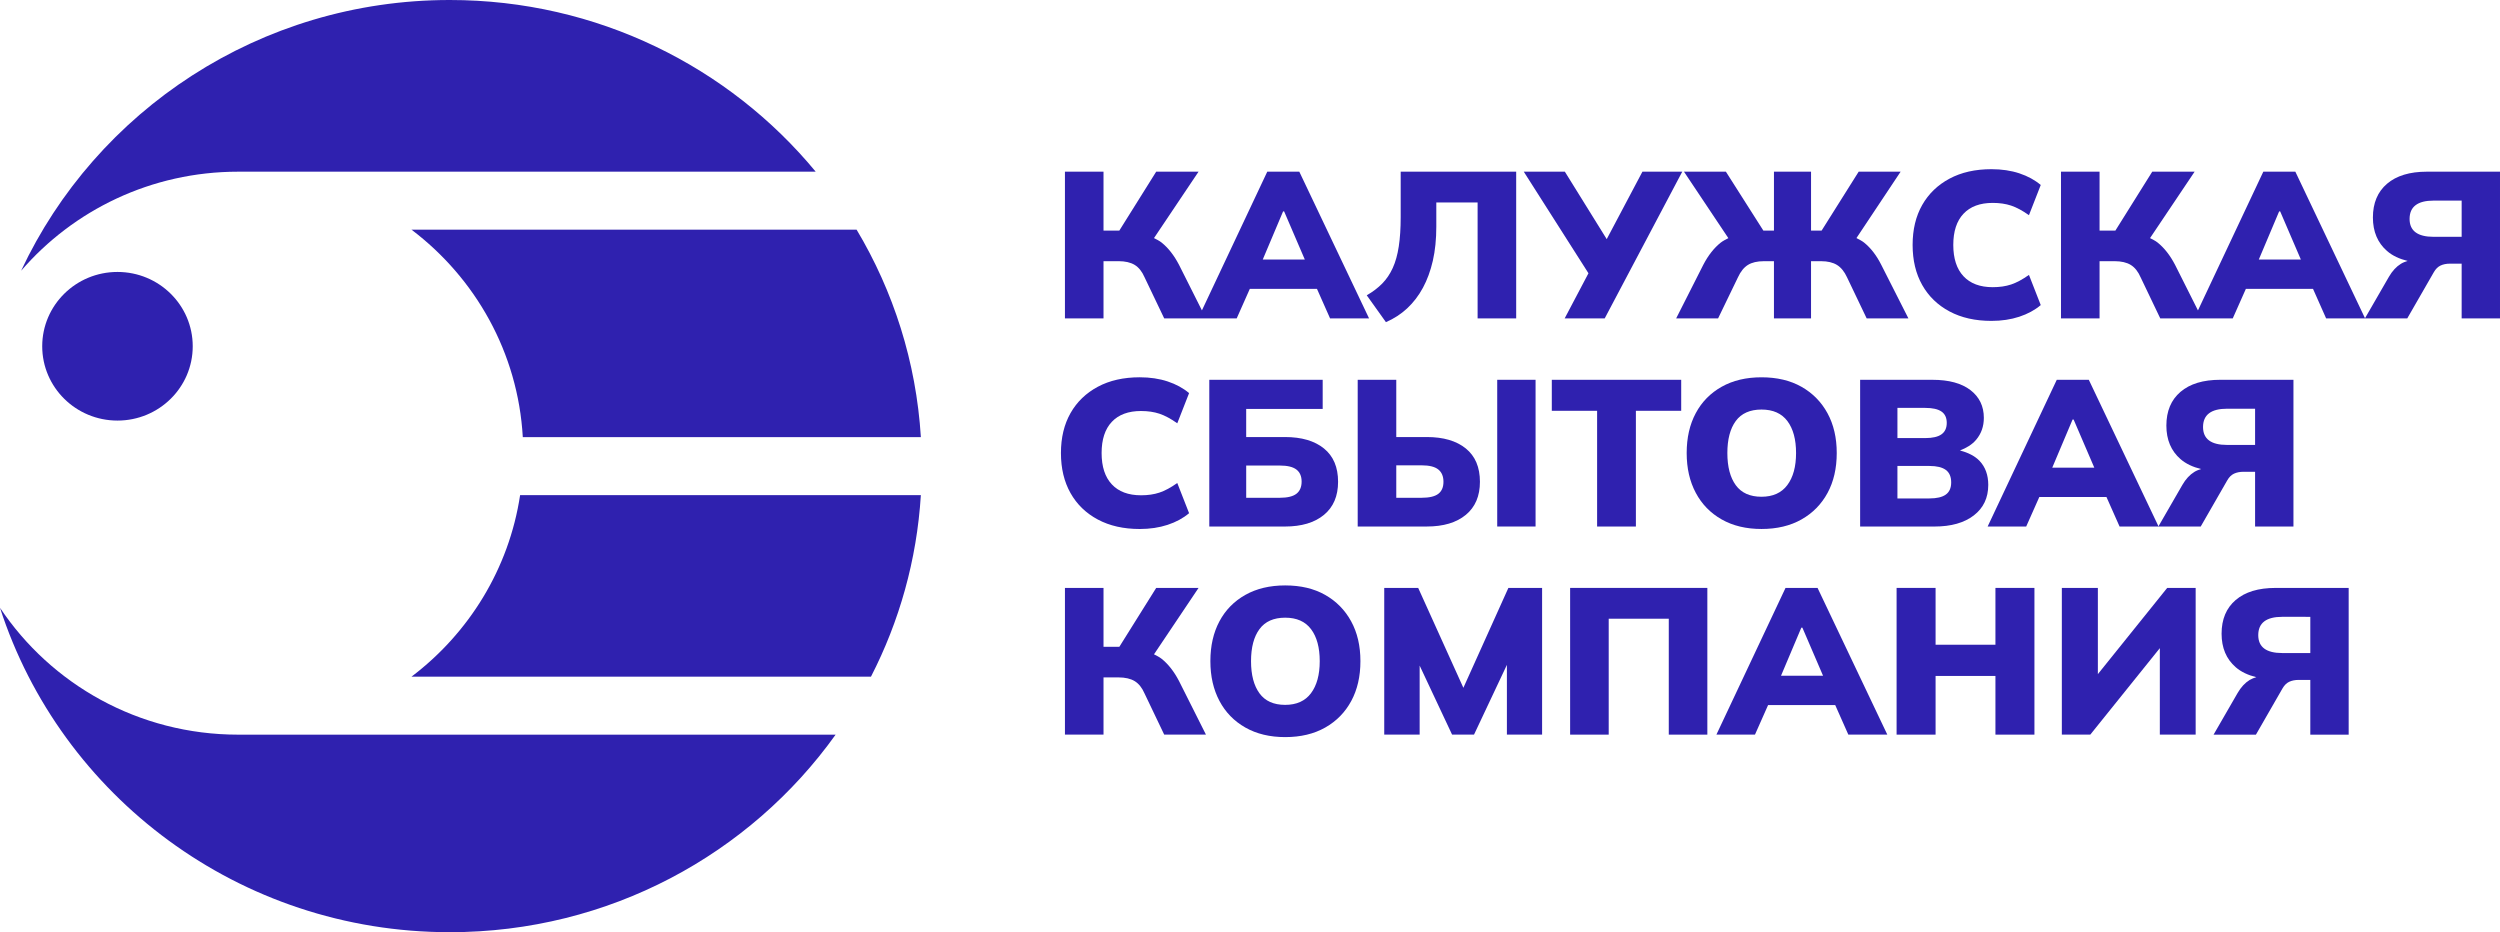
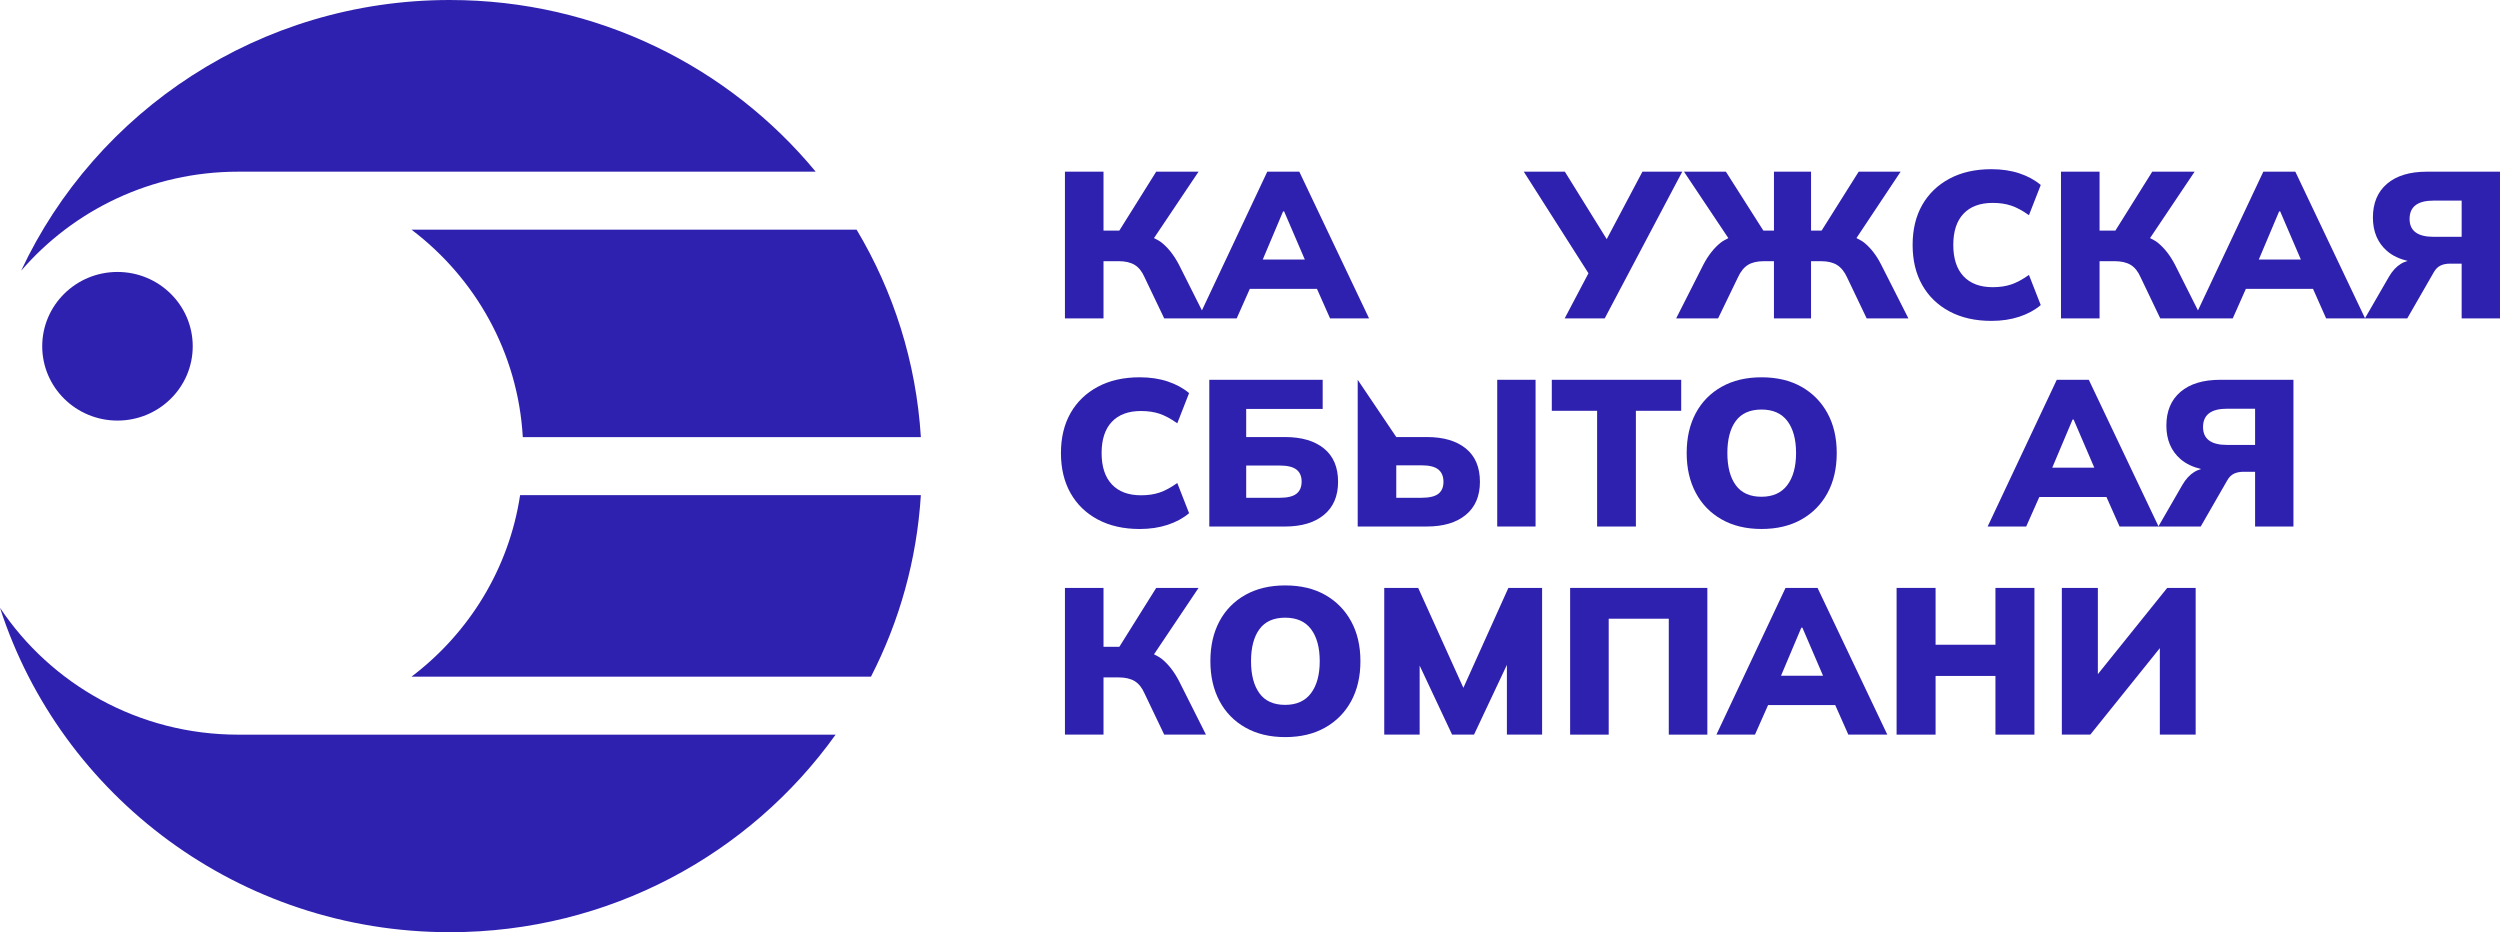
<svg xmlns="http://www.w3.org/2000/svg" fill="none" height="66" viewBox="0 0 177 66" width="177">
  <clipPath id="a">
    <path d="m0 0h177v66h-177z" />
  </clipPath>
  <g clip-path="url(#a)" fill="#2f21af">
    <path d="m29.134 47.908h32.531c2.005-3.902 3.245-8.251 3.532-12.855h-28.373c-.79 5.223-3.632 9.782-7.69 12.855z" />
    <path d="m29.134 16.261c4.526 3.427 7.539 8.704 7.88 14.686h28.183c-.332-5.338-1.948-10.332-4.549-14.686z" />
    <path d="m16.865 12.155h40.886c-6.128-7.418-15.457-12.155-25.907-12.155-13.455 0-25.051 7.853-30.349 19.169 3.702-4.291 9.213-7.014 15.369-7.014" />
    <path d="m16.865 52.014c-7.051 0-13.256-3.571-16.865-8.982 4.3 13.32 16.93 22.968 31.845 22.968 11.287 0 21.266-5.526 27.316-13.986z" />
    <path d="m13.645 24.516c0 2.906-2.385 5.261-5.328 5.261-2.943 0-5.328-2.356-5.328-5.261 0-2.906 2.385-5.262 5.328-5.262 2.943 0 5.328 2.356 5.328 5.262z" />
    <path d="m90.842 14.969h.075l1.463 3.404h-2.976zm-2.355 5.482h4.754l.928 2.092h2.761l-4.939-10.388h-2.268l-4.627 9.821-1.625-3.234c-.349-.668-.759-1.191-1.231-1.57-.158-.126-.351-.217-.537-.315l3.155-4.702h-2.999l-2.61 4.17h-1.12v-4.17h-2.731v10.388h2.731v-4.052h1.059c.477 0 .86.089 1.149.265.289.177.523.472.702.884l1.387 2.902h2.403.552 2.178z" />
-     <path d="m99.632 21.828c.437-.408.807-.891 1.111-1.452.303-.56.537-1.198.702-1.915.164-.717.246-1.522.246-2.417v-1.709h2.924v8.207h2.731v-10.388h-8.177v3.228c0 .786-.045 1.473-.135 2.062-.089.589-.231 1.098-.425 1.525-.194.428-.443.796-.746 1.105-.304.309-.669.587-1.097.833l1.358 1.901c.567-.246 1.069-.572 1.508-.98z" />
    <path d="m110.778 22.543h2.835l5.491-10.388h-2.82l-2.528 4.776-2.964-4.776h-2.909l4.58 7.192z" />
    <path d="m121.834 17.172c-.477.379-.89.902-1.238 1.57l-1.925 3.801h2.969l1.403-2.902c.189-.413.426-.708.709-.884.283-.176.659-.265 1.127-.265h.716v4.052h2.626v-4.052h.716c.458 0 .83.089 1.119.265.288.177.528.472.717.884l1.387 2.902h2.955l-1.926-3.801c-.337-.668-.743-1.191-1.215-1.57-.159-.126-.352-.217-.538-.317l3.127-4.7h-2.97l-2.623 4.17h-.749v-4.17h-2.626v4.17h-.751l-2.652-4.17h-2.968l3.143 4.706c-.184.097-.375.187-.533.311" />
    <path d="m138.025 22.049c.835.447 1.825.67 2.969.67.716 0 1.373-.098 1.97-.294.596-.197 1.103-.471 1.521-.825l-.835-2.137c-.458.325-.878.55-1.261.678-.383.128-.818.191-1.305.191-.896 0-1.585-.258-2.067-.773-.483-.516-.724-1.255-.724-2.218 0-.962.241-1.699.724-2.21.482-.511 1.171-.766 2.067-.766.487 0 .922.064 1.305.191.383.128.803.354 1.261.678l.835-2.137c-.418-.353-.922-.628-1.514-.825-.592-.196-1.251-.294-1.977-.294-1.144 0-2.134.223-2.969.67-.836.447-1.48 1.068-1.933 1.864-.453.796-.679 1.738-.679 2.829 0 1.091.226 2.036.679 2.837.453.801 1.097 1.425 1.933 1.871" />
    <path d="m174.285 16.767h-1.985c-1.134 0-1.702-.423-1.702-1.267 0-.864.568-1.297 1.702-1.297h1.985zm-12.923-1.798h.075l1.463 3.404h-2.976zm10.46-2.814c-1.213 0-2.154.286-2.82.855-.666.57-1 1.365-1 2.387 0 1.002.334 1.793 1 2.373.387.337.881.564 1.46.704-.168.05-.329.112-.475.202-.328.201-.612.508-.851.921l-1.693 2.933-4.932-10.374h-2.268l-4.627 9.821-1.625-3.234c-.349-.668-.759-1.191-1.232-1.57-.157-.126-.35-.217-.536-.315l3.156-4.702h-3l-2.609 4.17h-1.121v-4.17h-2.731v10.388h2.731v-4.052h1.059c.478 0 .861.089 1.149.265.289.177.523.472.702.884l1.388 2.902h2.401.553 2.178l.929-2.092h4.753l.929 2.092h2.744.017 2.983l1.881-3.271c.129-.226.288-.383.477-.472.189-.088.413-.133.671-.133h.822v3.875h2.715v-10.388z" />
    <path d="m80.785 29.1c.487 0 .923.064 1.305.191.383.128.803.354 1.261.678l.836-2.137c-.418-.353-.922-.628-1.515-.825-.591-.196-1.251-.295-1.977-.295-1.144 0-2.134.223-2.969.67-.835.447-1.48 1.068-1.933 1.864-.452.796-.679 1.738-.679 2.829 0 1.091.227 2.036.679 2.837.452.801 1.097 1.425 1.933 1.871.836.447 1.825.67 2.969.67.717 0 1.373-.098 1.97-.294.597-.197 1.104-.471 1.522-.825l-.836-2.137c-.458.325-.878.55-1.261.678-.382.128-.818.191-1.305.191-.895 0-1.585-.258-2.067-.773-.483-.516-.724-1.255-.724-2.218 0-.962.241-1.699.724-2.21.482-.511 1.172-.766 2.067-.766z" />
    <path d="m88.231 35.244v-2.284h2.373c.547 0 .942.096 1.186.287.244.191.365.474.365.847 0 .383-.121.67-.365.862-.243.191-.639.287-1.186.287zm5.506 1.208c.666-.55.999-1.331.999-2.342 0-1.032-.333-1.817-.999-2.358-.667-.54-1.587-.81-2.761-.81h-2.746v-1.989h5.416v-2.063h-8.028v10.388h5.357c1.173 0 2.094-.275 2.761-.825" />
-     <path d="m100.646 32.945c.547 0 .942.098 1.186.295s.365.486.365.869c0 .383-.121.668-.365.854-.244.187-.639.28-1.186.28h-1.79v-2.299zm-4.521-6.056v10.388h4.894c1.174 0 2.094-.275 2.761-.825.666-.55.999-1.331.999-2.342 0-1.032-.333-1.817-.999-2.358-.667-.54-1.587-.81-2.761-.81h-2.163v-4.052z" />
+     <path d="m100.646 32.945c.547 0 .942.098 1.186.295s.365.486.365.869c0 .383-.121.668-.365.854-.244.187-.639.28-1.186.28h-1.79v-2.299zm-4.521-6.056v10.388h4.894c1.174 0 2.094-.275 2.761-.825.666-.55.999-1.331.999-2.342 0-1.032-.333-1.817-.999-2.358-.667-.54-1.587-.81-2.761-.81h-2.163z" />
    <path d="m106.003 37.277h2.715v-10.388h-2.715z" />
    <path d="m113.075 37.277h2.746v-8.192h3.208v-2.196h-9.162v2.196h3.208z" />
    <path d="m126.542 34.345c-.413.55-1.022.825-1.828.825-.815 0-1.422-.272-1.821-.818-.397-.545-.596-1.304-.596-2.277 0-.973.199-1.728.596-2.269.399-.54 1.006-.81 1.821-.81s1.428.273 1.836.818.611 1.299.611 2.261c0 .963-.206 1.719-.619 2.269zm1-6.962c-.791-.447-1.734-.67-2.828-.67-1.084 0-2.025.223-2.82.67-.796.447-1.408 1.071-1.835 1.871-.429.8-.642 1.741-.642 2.821 0 1.071.213 2.009.642 2.814.427.806 1.039 1.435 1.835 1.886.795.452 1.736.677 2.82.677 1.094 0 2.039-.225 2.835-.677.796-.451 1.41-1.078 1.843-1.878.433-.801.649-1.741.649-2.822 0-1.081-.219-2.021-.656-2.821-.438-.8-1.053-1.424-1.843-1.871z" />
-     <path d="m137.763 35.016c-.254.182-.639.273-1.157.273h-2.268v-2.299h2.268c.518 0 .903.093 1.157.28.253.186.381.481.381.884 0 .393-.128.68-.381.862zm-3.425-6.137h1.97c.517 0 .9.086 1.149.258.249.172.373.44.373.803 0 .363-.124.633-.373.81-.249.177-.632.266-1.149.266h-1.97zm6.118.708c0-.825-.316-1.481-.947-1.967-.632-.486-1.53-.73-2.694-.73h-5.118v10.388h5.268c1.173 0 2.101-.263 2.782-.788.682-.526 1.022-1.245 1.022-2.159 0-.697-.204-1.262-.611-1.694-.338-.358-.82-.59-1.391-.746.458-.176.855-.412 1.145-.757.363-.432.544-.948.544-1.547z" />
    <path d="m155.975 30.234c0-.864.567-1.297 1.701-1.297h1.984v2.564h-1.984c-1.134 0-1.701-.423-1.701-1.268zm-9.237-.53h.075l1.463 3.405h-2.976zm11.43 3.831c.189-.088.413-.133.672-.133h.82v3.875h2.716v-10.388h-5.178c-1.213 0-2.153.285-2.82.855-.666.57-.999 1.365-.999 2.387 0 1.002.333 1.793.999 2.372.387.336.881.564 1.46.705-.168.05-.329.112-.475.202-.328.201-.612.508-.851.921l-1.692 2.933-4.932-10.374h-2.269l-4.894 10.388h2.73l.929-2.092h4.753l.929 2.092h2.746.014 2.985l1.88-3.271c.128-.226.288-.383.477-.472z" />
    <path d="m82.24 46.641c-.158-.126-.351-.217-.537-.315l3.155-4.702h-2.999l-2.61 4.17h-1.12v-4.17h-2.731v10.388h2.731v-4.052h1.059c.477 0 .86.089 1.149.265.289.177.523.472.702.884l1.387 2.902h2.955l-1.91-3.801c-.349-.668-.759-1.191-1.231-1.57z" />
    <path d="m92.819 49.08c-.413.55-1.022.825-1.828.825-.816 0-1.423-.272-1.82-.818-.398-.545-.598-1.304-.598-2.276 0-.973.199-1.729.598-2.269.398-.54 1.004-.81 1.82-.81.816 0 1.427.273 1.835.818.407.545.611 1.299.611 2.261 0 .963-.206 1.719-.619 2.269zm1-6.962c-.791-.448-1.733-.67-2.828-.67-1.084 0-2.024.223-2.82.67-.796.447-1.408 1.071-1.835 1.871-.427.8-.641 1.741-.641 2.821 0 1.071.214 2.009.641 2.814.427.806 1.039 1.435 1.835 1.886.796.452 1.736.677 2.82.677 1.094 0 2.039-.226 2.835-.677.796-.452 1.41-1.078 1.842-1.878.433-.801.65-1.741.65-2.822 0-1.081-.219-2.021-.657-2.821-.438-.8-1.052-1.424-1.843-1.871z" />
    <path d="m103.607 48.697-3.199-7.073h-2.404v10.388h2.507v-4.888l2.297 4.888h1.552l2.328-4.94v4.94h2.492v-10.388h-2.387z" />
    <path d="m111.165 52.012h2.731v-8.207h4.253v8.207h2.731v-10.388h-9.715z" />
    <path d="m127.534 44.438h.075l1.463 3.404h-2.976zm-1.119-2.814-4.894 10.388h2.731l.928-2.092h4.754l.928 2.092h2.76l-4.939-10.388z" />
    <path d="m141.277 45.647h-4.238v-4.023h-2.76v10.388h2.76v-4.155h4.238v4.155h2.761v-10.388h-2.761z" />
    <path d="m148.529 47.728v-6.104h-2.551v10.388h2.014l4.924-6.123v6.123h2.537v-10.388h-2.015z" />
-     <path d="m163.57 43.672v2.564h-1.985c-1.134 0-1.701-.423-1.701-1.268 0-.864.567-1.297 1.701-1.297zm-5.282-1.193c-.667.57-1 1.365-1 2.387 0 1.002.333 1.793 1 2.373.386.336.881.564 1.459.705-.168.05-.328.112-.475.201-.328.202-.611.508-.85.921l-1.701 2.947h2.999l1.88-3.271c.13-.226.289-.383.478-.472.188-.088.412-.132.671-.132h.821v3.875h2.716v-10.388h-5.178c-1.214 0-2.154.285-2.82.855" />
  </g>
</svg>